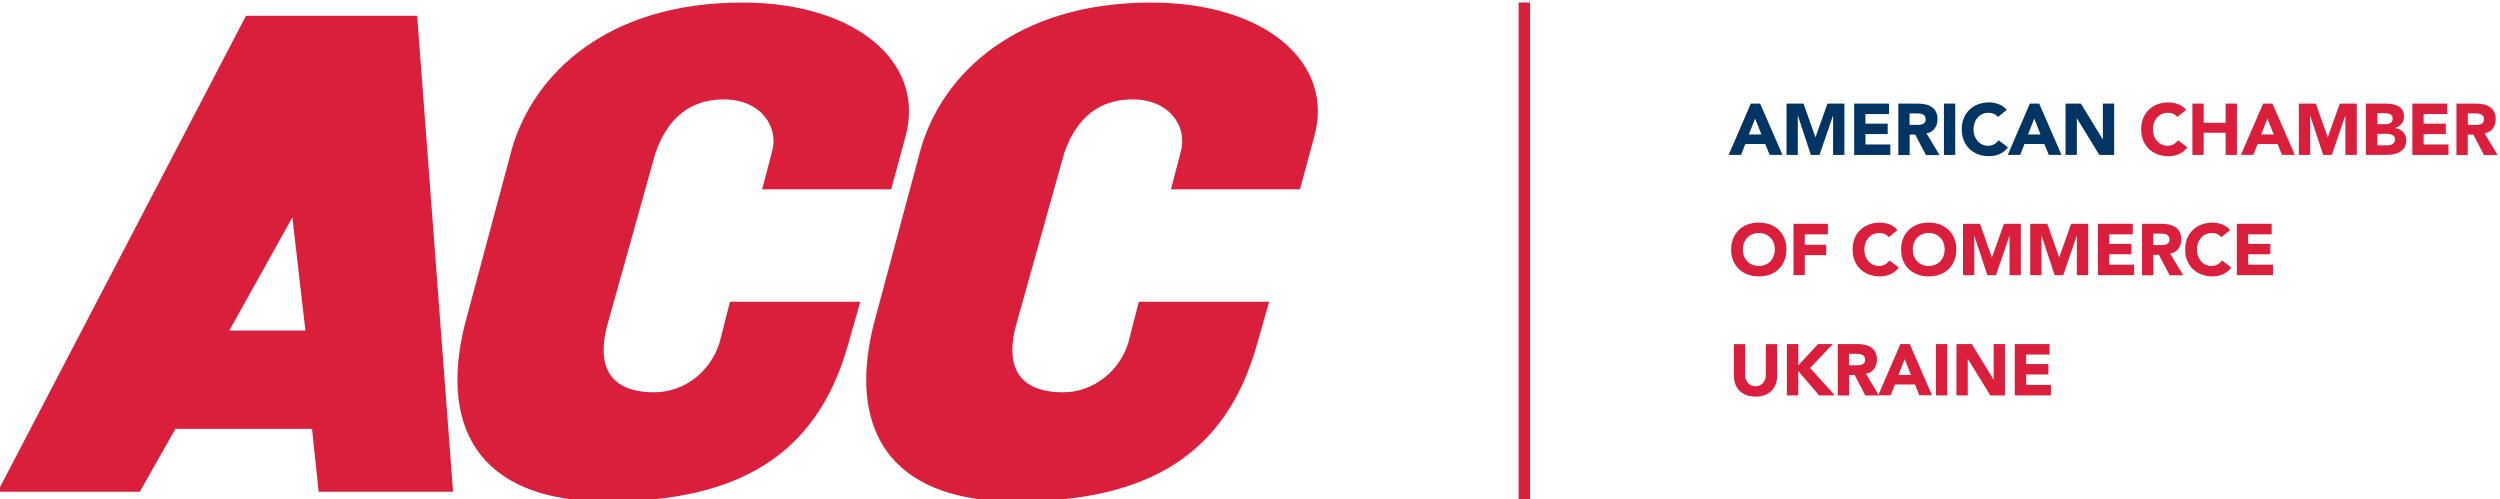
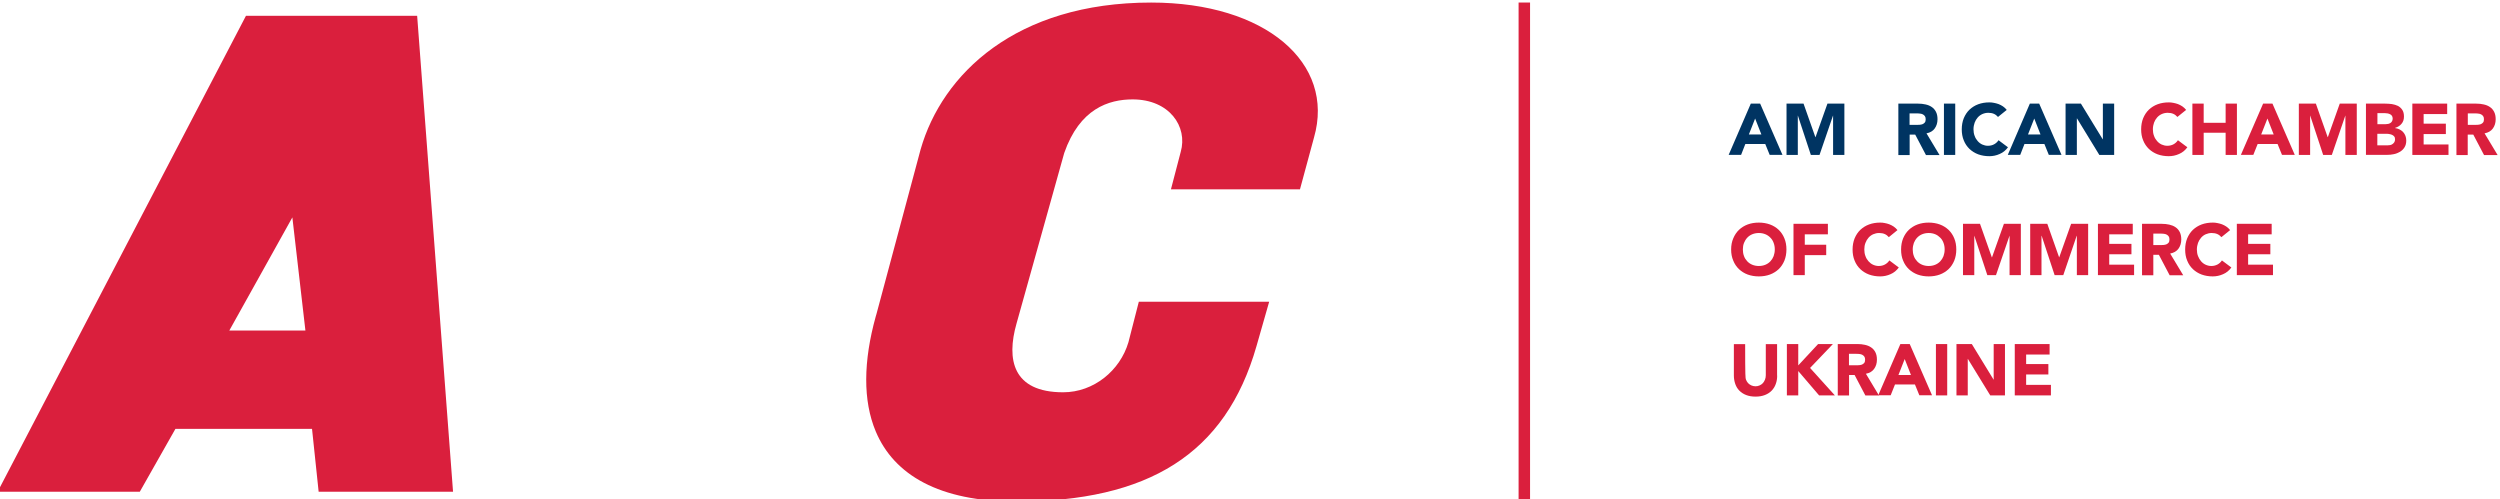
<svg xmlns="http://www.w3.org/2000/svg" viewBox="0 0 283.46 56.58" data-guides="{&quot;vertical&quot;:[],&quot;horizontal&quot;:[]}">
  <defs />
  <path fill="rgb(218, 31, 61)" stroke="none" fill-opacity="1" stroke-width="1" stroke-opacity="1" clip-rule="evenodd" color="rgb(51, 51, 51)" fill-rule="evenodd" class="st0" id="tSvg1595a46848" title="Path 37" d="M172.184 0.29C172.184 19.149 172.184 38.009 172.184 56.868C172.617 56.868 173.051 56.868 173.484 56.868C173.484 38.009 173.484 19.149 173.484 0.29C173.051 0.29 172.617 0.29 172.184 0.29Z" style="" />
  <path fill="rgb(218, 31, 61)" stroke="none" fill-opacity="1" stroke-width="1" stroke-opacity="1" color="rgb(51, 51, 51)" class="st1" id="tSvg16107961ec0" title="Path 38" d="M130.525 0.29C115.156 0.29 106.826 8.42 104.386 16.93C102.716 23.156 101.046 29.382 99.376 35.609C99.35 35.699 99.323 35.789 99.296 35.879C97.886 40.959 97.826 45.428 99.296 48.918C101.376 53.868 106.516 56.858 115.186 56.868C130.175 56.868 138.955 51.518 142.465 39.249C142.945 37.569 143.425 35.889 143.905 34.209C138.978 34.209 134.052 34.209 129.125 34.209C128.732 35.742 128.339 37.276 127.945 38.809C126.996 42.019 124.016 44.479 120.546 44.479C114.816 44.479 114.096 40.759 115.256 36.689C117.059 30.242 118.862 23.796 120.666 17.349C122.416 12.32 125.706 11.27 128.425 11.27C132.595 11.27 134.695 14.36 133.875 17.22C133.505 18.636 133.135 20.053 132.765 21.469C137.642 21.469 142.518 21.469 147.395 21.469C147.925 19.513 148.455 17.556 148.985 15.6C151.415 7.16 143.505 0.29 130.525 0.29Z" style="" />
  <path fill="rgb(218, 31, 61)" stroke="none" fill-opacity="1" stroke-width="1" stroke-opacity="1" color="rgb(51, 51, 51)" class="st1" id="tSvg18ad990388e" title="Path 39" d="M30.309 37.479C28.872 37.479 27.436 37.479 25.999 37.479C27.436 34.902 28.872 32.326 30.309 29.749C31.255 28.049 32.202 26.349 33.149 24.649C33.642 28.926 34.135 33.202 34.629 37.479C33.189 37.479 31.749 37.479 30.309 37.479C30.309 37.479 30.309 37.479 30.309 37.479ZM30.309 1.79C29.502 1.79 28.695 1.79 27.889 1.79C18.503 19.779 9.116 37.769 -0.27 55.758C5.103 55.758 10.476 55.758 15.849 55.758C17.196 53.382 18.543 51.005 19.889 48.628C25.052 48.628 30.215 48.628 35.379 48.628C35.629 51.005 35.879 53.382 36.129 55.758C41.208 55.758 46.288 55.758 51.368 55.758C50.011 37.769 48.655 19.779 47.298 1.79C41.635 1.79 35.972 1.79 30.309 1.79C30.309 1.79 30.309 1.79 30.309 1.79Z" style="" />
-   <path fill="rgb(218, 31, 61)" stroke="none" fill-opacity="1" stroke-width="1" stroke-opacity="1" color="rgb(51, 51, 51)" class="st1" id="tSvgbce4c8a8af" title="Path 40" d="M81.597 38.809C80.647 42.019 77.657 44.479 74.197 44.479C68.468 44.479 67.748 40.759 68.907 36.689C70.711 30.242 72.514 23.796 74.317 17.349C76.067 12.32 79.367 11.27 82.077 11.27C86.247 11.27 88.347 14.36 87.527 17.22C87.157 18.636 86.787 20.053 86.417 21.469C91.293 21.469 96.17 21.469 101.046 21.469C101.36 20.313 101.673 19.156 101.986 18C102.203 17.2 102.42 16.399 102.636 15.6C103.396 12.93 103.126 10.42 101.986 8.22C99.526 3.5 93.027 0.29 84.157 0.29C68.787 0.29 60.458 8.42 58.028 16.93C56.358 23.156 54.688 29.382 53.018 35.609C49.468 48.029 53.928 56.868 68.828 56.868C83.827 56.868 92.597 51.518 96.107 39.249C96.587 37.569 97.067 35.889 97.546 34.209C92.62 34.209 87.694 34.209 82.767 34.209C82.377 35.742 81.987 37.276 81.597 38.809C81.597 38.809 81.597 38.809 81.597 38.809Z" style="" />
  <path fill="rgb(0, 52, 98)" stroke="none" fill-opacity="1" stroke-width="1" stroke-opacity="1" color="rgb(51, 51, 51)" class="st2" id="tSvgc812754219" title="Path 41" d="M198.513 11.75C198.867 11.75 199.22 11.75 199.573 11.75C200.417 13.686 201.26 15.623 202.103 17.559C201.62 17.559 201.136 17.559 200.653 17.559C200.487 17.149 200.32 16.739 200.153 16.329C199.4 16.329 198.647 16.329 197.893 16.329C197.733 16.739 197.573 17.149 197.413 17.559C196.943 17.559 196.473 17.559 196.003 17.559C196.84 15.623 197.677 13.686 198.513 11.75C198.513 11.75 198.513 11.75 198.513 11.75ZM199.003 13.44C198.767 14.043 198.53 14.646 198.293 15.249C198.767 15.249 199.24 15.249 199.713 15.249C199.476 14.646 199.24 14.043 199.003 13.44C199.003 13.44 199.003 13.44 199.003 13.44Z" style="" />
  <path fill="rgb(0, 52, 98)" stroke="none" fill-opacity="1" stroke-width="1" stroke-opacity="1" color="rgb(51, 51, 51)" class="st2" id="tSvg89494e6ed9" title="Path 42" d="M202.563 11.75C203.206 11.75 203.85 11.75 204.493 11.75C204.94 13.016 205.386 14.283 205.833 15.55C205.84 15.55 205.846 15.55 205.853 15.55C206.303 14.283 206.753 13.016 207.203 11.75C207.843 11.75 208.483 11.75 209.123 11.75C209.123 13.69 209.123 15.63 209.123 17.57C208.696 17.57 208.269 17.57 207.843 17.57C207.843 16.083 207.843 14.596 207.843 13.11C207.839 13.11 207.836 13.11 207.833 13.11C207.323 14.596 206.813 16.083 206.303 17.57C205.976 17.57 205.65 17.57 205.323 17.57C204.833 16.083 204.343 14.596 203.853 13.11C203.85 13.11 203.846 13.11 203.843 13.11C203.843 14.596 203.843 16.083 203.843 17.57C203.416 17.57 202.99 17.57 202.563 17.57C202.563 15.63 202.563 13.69 202.563 11.75Z" style="" />
-   <path fill="rgb(0, 52, 98)" stroke="none" fill-opacity="1" stroke-width="1" stroke-opacity="1" color="rgb(51, 51, 51)" class="st2" id="tSvg5b49399569" title="Path 43" d="M210.233 11.75C211.549 11.75 212.866 11.75 214.183 11.75C214.183 12.143 214.183 12.536 214.183 12.93C213.293 12.93 212.403 12.93 211.513 12.93C211.513 13.293 211.513 13.656 211.513 14.02C212.353 14.02 213.193 14.02 214.033 14.02C214.033 14.413 214.033 14.806 214.033 15.2C213.193 15.2 212.353 15.2 211.513 15.2C211.513 15.593 211.513 15.986 211.513 16.38C212.453 16.38 213.393 16.38 214.333 16.38C214.333 16.776 214.333 17.173 214.333 17.57C212.966 17.57 211.599 17.57 210.233 17.57C210.233 15.63 210.233 13.69 210.233 11.75Z" style="" />
  <path fill="rgb(0, 52, 98)" stroke="none" fill-opacity="1" stroke-width="1" stroke-opacity="1" color="rgb(51, 51, 51)" class="st2" id="tSvg82e09db497" title="Path 44" d="M215.233 11.75C215.983 11.75 216.733 11.75 217.483 11.75C217.783 11.75 218.062 11.78 218.322 11.84C218.593 11.9 218.822 11.99 219.023 12.13C219.222 12.26 219.382 12.44 219.502 12.67C219.623 12.9 219.683 13.18 219.683 13.52C219.683 13.93 219.572 14.28 219.363 14.57C219.153 14.86 218.843 15.04 218.433 15.12C218.926 15.94 219.419 16.759 219.912 17.579C219.399 17.579 218.886 17.579 218.373 17.579C217.966 16.806 217.559 16.033 217.153 15.259C216.943 15.259 216.733 15.259 216.523 15.259C216.523 16.033 216.523 16.806 216.523 17.579C216.096 17.579 215.669 17.579 215.243 17.579C215.243 15.636 215.243 13.693 215.243 11.75C215.239 11.75 215.236 11.75 215.233 11.75ZM216.513 14.16C216.763 14.16 217.013 14.16 217.263 14.16C217.383 14.16 217.503 14.16 217.633 14.15C217.763 14.14 217.882 14.12 217.982 14.08C218.083 14.04 218.173 13.97 218.243 13.89C218.312 13.8 218.343 13.68 218.343 13.52C218.343 13.37 218.312 13.25 218.252 13.17C218.192 13.08 218.113 13.02 218.023 12.97C217.933 12.92 217.822 12.89 217.703 12.88C217.583 12.86 217.463 12.86 217.353 12.86C217.073 12.86 216.793 12.86 216.513 12.86C216.513 13.293 216.513 13.726 216.513 14.16C216.513 14.16 216.513 14.16 216.513 14.16Z" style="" />
  <path fill="rgb(0, 52, 98)" stroke="none" fill-opacity="1" stroke-width="1" stroke-opacity="1" color="rgb(51, 51, 51)" class="st2" id="tSvg1c67097066" title="Path 45" d="M220.412 11.75C220.839 11.75 221.266 11.75 221.692 11.75C221.692 13.69 221.692 15.63 221.692 17.57C221.266 17.57 220.839 17.57 220.412 17.57C220.412 15.63 220.412 13.69 220.412 11.75Z" style="" />
  <path fill="rgb(0, 52, 98)" stroke="none" fill-opacity="1" stroke-width="1" stroke-opacity="1" color="rgb(51, 51, 51)" class="st2" id="tSvg122e76b0976" title="Path 46" d="M226.542 13.26C226.412 13.11 226.262 12.99 226.082 12.91C225.902 12.83 225.682 12.79 225.442 12.79C225.202 12.79 224.982 12.84 224.772 12.93C224.572 13.02 224.392 13.15 224.242 13.32C224.092 13.49 223.972 13.69 223.892 13.91C223.812 14.14 223.762 14.39 223.762 14.66C223.762 14.93 223.802 15.18 223.892 15.409C223.972 15.639 224.092 15.829 224.242 15.999C224.392 16.169 224.562 16.299 224.762 16.39C224.962 16.48 225.182 16.529 225.402 16.529C225.662 16.529 225.902 16.47 226.102 16.36C226.302 16.25 226.472 16.099 226.602 15.899C226.959 16.166 227.316 16.433 227.672 16.7C227.422 17.04 227.112 17.299 226.732 17.459C226.352 17.63 225.962 17.709 225.562 17.709C225.112 17.709 224.692 17.64 224.302 17.5C223.922 17.36 223.592 17.149 223.312 16.89C223.032 16.619 222.812 16.299 222.662 15.919C222.502 15.54 222.432 15.12 222.432 14.66C222.432 14.2 222.512 13.77 222.662 13.4C222.822 13.02 223.032 12.7 223.312 12.43C223.592 12.17 223.922 11.96 224.302 11.82C224.682 11.68 225.102 11.61 225.562 11.61C225.722 11.61 225.892 11.62 226.072 11.66C226.252 11.69 226.422 11.74 226.602 11.8C226.772 11.87 226.942 11.95 227.102 12.06C227.262 12.17 227.402 12.3 227.532 12.46C227.202 12.726 226.872 12.993 226.542 13.26C226.542 13.26 226.542 13.26 226.542 13.26Z" style="" />
  <path fill="rgb(0, 52, 98)" stroke="none" fill-opacity="1" stroke-width="1" stroke-opacity="1" color="rgb(51, 51, 51)" class="st2" id="tSvg114ec663961" title="Path 47" d="M230.152 11.75C230.506 11.75 230.859 11.75 231.212 11.75C232.055 13.686 232.899 15.623 233.742 17.559C233.262 17.559 232.782 17.559 232.302 17.559C232.135 17.149 231.969 16.739 231.802 16.329C231.049 16.329 230.296 16.329 229.542 16.329C229.382 16.739 229.222 17.149 229.062 17.559C228.592 17.559 228.122 17.559 227.652 17.559C228.486 15.623 229.319 13.686 230.152 11.75C230.152 11.75 230.152 11.75 230.152 11.75ZM230.652 13.44C230.416 14.043 230.179 14.646 229.942 15.249C230.416 15.249 230.889 15.249 231.362 15.249C231.125 14.646 230.889 14.043 230.652 13.44C230.652 13.44 230.652 13.44 230.652 13.44Z" style="" />
  <path fill="rgb(0, 52, 98)" stroke="none" fill-opacity="1" stroke-width="1" stroke-opacity="1" color="rgb(51, 51, 51)" class="st2" id="tSvg504c8fbf43" title="Path 48" d="M234.202 11.75C234.782 11.75 235.362 11.75 235.942 11.75C236.765 13.096 237.589 14.443 238.412 15.79C238.418 15.79 238.425 15.79 238.432 15.79C238.432 14.443 238.432 13.096 238.432 11.75C238.858 11.75 239.285 11.75 239.712 11.75C239.712 13.69 239.712 15.63 239.712 17.57C239.152 17.57 238.592 17.57 238.032 17.57C237.189 16.189 236.345 14.81 235.502 13.43C235.495 13.43 235.489 13.43 235.482 13.43C235.482 14.81 235.482 16.189 235.482 17.57C235.055 17.57 234.629 17.57 234.202 17.57C234.202 15.63 234.202 13.69 234.202 11.75Z" style="" />
  <path fill="rgb(218, 31, 61)" stroke="none" fill-opacity="1" stroke-width="1" stroke-opacity="1" color="rgb(51, 51, 51)" class="st1" id="tSvg16e629a6652" title="Path 49" d="M246.882 13.26C246.752 13.11 246.602 12.99 246.422 12.91C246.242 12.83 246.022 12.79 245.782 12.79C245.542 12.79 245.322 12.84 245.112 12.93C244.912 13.02 244.732 13.15 244.582 13.32C244.432 13.49 244.312 13.69 244.232 13.91C244.152 14.14 244.102 14.39 244.102 14.66C244.102 14.93 244.142 15.18 244.232 15.409C244.312 15.639 244.432 15.829 244.582 15.999C244.732 16.169 244.902 16.299 245.102 16.39C245.302 16.48 245.522 16.529 245.742 16.529C246.002 16.529 246.242 16.47 246.442 16.36C246.642 16.25 246.812 16.099 246.942 15.899C247.298 16.166 247.655 16.433 248.012 16.7C247.762 17.04 247.452 17.299 247.072 17.459C246.692 17.63 246.302 17.709 245.902 17.709C245.452 17.709 245.032 17.64 244.642 17.5C244.262 17.36 243.932 17.149 243.652 16.89C243.372 16.619 243.152 16.299 243.002 15.919C242.842 15.54 242.772 15.12 242.772 14.66C242.772 14.2 242.852 13.77 243.002 13.4C243.162 13.02 243.372 12.7 243.652 12.43C243.932 12.17 244.262 11.96 244.642 11.82C245.022 11.68 245.442 11.61 245.902 11.61C246.062 11.61 246.232 11.62 246.412 11.66C246.592 11.69 246.762 11.74 246.942 11.8C247.112 11.87 247.282 11.95 247.442 12.06C247.602 12.17 247.742 12.3 247.872 12.46C247.542 12.726 247.212 12.993 246.882 13.26C246.882 13.26 246.882 13.26 246.882 13.26Z" style="" />
  <path fill="rgb(218, 31, 61)" stroke="none" fill-opacity="1" stroke-width="1" stroke-opacity="1" color="rgb(51, 51, 51)" class="st1" id="tSvg99233c14e8" title="Path 50" d="M248.582 11.75C249.008 11.75 249.435 11.75 249.862 11.75C249.862 12.473 249.862 13.196 249.862 13.92C250.691 13.92 251.521 13.92 252.351 13.92C252.351 13.196 252.351 12.473 252.351 11.75C252.778 11.75 253.205 11.75 253.631 11.75C253.631 13.69 253.631 15.63 253.631 17.57C253.205 17.57 252.778 17.57 252.351 17.57C252.351 16.73 252.351 15.889 252.351 15.05C251.521 15.05 250.691 15.05 249.862 15.05C249.862 15.889 249.862 16.73 249.862 17.57C249.435 17.57 249.008 17.57 248.582 17.57C248.582 15.63 248.582 13.69 248.582 11.75Z" style="" />
  <path fill="rgb(218, 31, 61)" stroke="none" fill-opacity="1" stroke-width="1" stroke-opacity="1" color="rgb(51, 51, 51)" class="st1" id="tSvg1598763914b" title="Path 51" d="M256.601 11.75C256.955 11.75 257.308 11.75 257.661 11.75C258.505 13.686 259.348 15.623 260.191 17.559C259.708 17.559 259.224 17.559 258.741 17.559C258.575 17.149 258.408 16.739 258.241 16.329C257.488 16.329 256.735 16.329 255.981 16.329C255.818 16.739 255.655 17.149 255.491 17.559C255.021 17.559 254.551 17.559 254.081 17.559C254.921 15.623 255.761 13.686 256.601 11.75C256.601 11.75 256.601 11.75 256.601 11.75ZM257.091 13.44C256.855 14.043 256.618 14.646 256.381 15.249C256.855 15.249 257.328 15.249 257.801 15.249C257.565 14.646 257.328 14.043 257.091 13.44C257.091 13.44 257.091 13.44 257.091 13.44Z" style="" />
  <path fill="rgb(218, 31, 61)" stroke="none" fill-opacity="1" stroke-width="1" stroke-opacity="1" color="rgb(51, 51, 51)" class="st1" id="tSvg2b13b3ec7a" title="Path 52" d="M260.651 11.75C261.294 11.75 261.938 11.75 262.581 11.75C263.028 13.016 263.474 14.283 263.921 15.55C263.928 15.55 263.934 15.55 263.941 15.55C264.391 14.283 264.841 13.016 265.291 11.75C265.934 11.75 266.578 11.75 267.221 11.75C267.221 13.69 267.221 15.63 267.221 17.57C266.791 17.57 266.361 17.57 265.931 17.57C265.931 16.083 265.931 14.596 265.931 13.11C265.928 13.11 265.924 13.11 265.921 13.11C265.411 14.596 264.901 16.083 264.391 17.57C264.064 17.57 263.738 17.57 263.411 17.57C262.921 16.083 262.431 14.596 261.941 13.11C261.938 13.11 261.934 13.11 261.931 13.11C261.931 14.596 261.931 16.083 261.931 17.57C261.504 17.57 261.078 17.57 260.651 17.57C260.651 15.63 260.651 13.69 260.651 11.75Z" style="" />
  <path fill="rgb(218, 31, 61)" stroke="none" fill-opacity="1" stroke-width="1" stroke-opacity="1" color="rgb(51, 51, 51)" class="st1" id="tSvg11e0c11f982" title="Path 53" d="M268.271 11.75C268.994 11.75 269.717 11.75 270.441 11.75C270.691 11.75 270.941 11.77 271.201 11.8C271.451 11.84 271.681 11.91 271.891 12.01C272.091 12.12 272.261 12.27 272.381 12.46C272.511 12.65 272.571 12.91 272.571 13.22C272.571 13.55 272.481 13.82 272.291 14.04C272.111 14.26 271.861 14.41 271.561 14.5C271.561 14.506 271.561 14.513 271.561 14.52C271.751 14.55 271.931 14.6 272.081 14.68C272.241 14.76 272.371 14.86 272.481 14.98C272.591 15.1 272.681 15.249 272.741 15.409C272.801 15.579 272.831 15.749 272.831 15.94C272.831 16.25 272.761 16.5 272.631 16.709C272.501 16.919 272.331 17.079 272.121 17.209C271.911 17.329 271.681 17.43 271.421 17.48C271.161 17.54 270.901 17.559 270.641 17.559C269.848 17.559 269.054 17.559 268.261 17.559C268.261 15.623 268.261 13.686 268.261 11.75C268.264 11.75 268.267 11.75 268.271 11.75ZM269.561 14.08C269.871 14.08 270.181 14.08 270.491 14.08C270.591 14.08 270.681 14.07 270.781 14.05C270.881 14.03 270.961 13.99 271.041 13.94C271.121 13.89 271.181 13.82 271.221 13.74C271.271 13.66 271.291 13.56 271.291 13.44C271.291 13.32 271.261 13.22 271.211 13.14C271.161 13.06 271.091 13 271.011 12.96C270.931 12.92 270.831 12.88 270.731 12.86C270.631 12.84 270.531 12.83 270.431 12.83C270.141 12.83 269.851 12.83 269.561 12.83C269.561 13.246 269.561 13.663 269.561 14.08C269.561 14.08 269.561 14.08 269.561 14.08ZM269.561 16.48C269.944 16.48 270.327 16.48 270.711 16.48C270.811 16.48 270.911 16.47 271.011 16.45C271.111 16.43 271.201 16.39 271.281 16.329C271.361 16.27 271.431 16.2 271.481 16.119C271.531 16.029 271.561 15.93 271.561 15.8C271.561 15.659 271.531 15.55 271.461 15.47C271.391 15.389 271.311 15.319 271.201 15.28C271.101 15.239 270.981 15.21 270.861 15.19C270.741 15.169 270.631 15.169 270.521 15.169C270.197 15.169 269.874 15.169 269.551 15.169C269.551 15.606 269.551 16.043 269.551 16.48C269.554 16.48 269.558 16.48 269.561 16.48Z" style="" />
  <path fill="rgb(218, 31, 61)" stroke="none" fill-opacity="1" stroke-width="1" stroke-opacity="1" color="rgb(51, 51, 51)" class="st1" id="tSvgd27bd5296a" title="Path 54" d="M273.521 11.75C274.837 11.75 276.154 11.75 277.471 11.75C277.471 12.143 277.471 12.536 277.471 12.93C276.581 12.93 275.691 12.93 274.801 12.93C274.801 13.293 274.801 13.656 274.801 14.02C275.641 14.02 276.481 14.02 277.321 14.02C277.321 14.413 277.321 14.806 277.321 15.2C276.481 15.2 275.641 15.2 274.801 15.2C274.801 15.593 274.801 15.986 274.801 16.38C275.741 16.38 276.681 16.38 277.621 16.38C277.621 16.776 277.621 17.173 277.621 17.57C276.254 17.57 274.887 17.57 273.521 17.57C273.521 15.63 273.521 13.69 273.521 11.75Z" style="" />
  <path fill="rgb(218, 31, 61)" stroke="none" fill-opacity="1" stroke-width="1" stroke-opacity="1" color="rgb(51, 51, 51)" class="st1" id="tSvgdfd8ca91ad" title="Path 55" d="M278.521 11.75C279.271 11.75 280.021 11.75 280.771 11.75C281.07 11.75 281.35 11.78 281.61 11.84C281.88 11.9 282.11 11.99 282.31 12.13C282.51 12.26 282.67 12.44 282.79 12.67C282.91 12.9 282.97 13.18 282.97 13.52C282.97 13.93 282.86 14.28 282.65 14.57C282.44 14.86 282.12 15.04 281.71 15.12C282.204 15.94 282.697 16.759 283.19 17.579C282.677 17.579 282.164 17.579 281.65 17.579C281.244 16.806 280.837 16.033 280.43 15.259C280.221 15.259 280.01 15.259 279.8 15.259C279.8 16.033 279.8 16.806 279.8 17.579C279.374 17.579 278.947 17.579 278.521 17.579C278.521 15.636 278.521 13.693 278.521 11.75C278.521 11.75 278.521 11.75 278.521 11.75ZM279.8 14.16C280.054 14.16 280.307 14.16 280.56 14.16C280.68 14.16 280.8 14.16 280.93 14.15C281.06 14.14 281.17 14.12 281.28 14.08C281.38 14.04 281.47 13.97 281.54 13.89C281.61 13.8 281.64 13.68 281.64 13.52C281.64 13.37 281.61 13.25 281.55 13.17C281.49 13.08 281.41 13.02 281.32 12.97C281.23 12.92 281.12 12.89 281 12.88C280.88 12.86 280.76 12.86 280.651 12.86C280.37 12.86 280.091 12.86 279.81 12.86C279.81 13.293 279.81 13.726 279.81 14.16C279.807 14.16 279.804 14.16 279.8 14.16Z" style="" />
  <path fill="rgb(218, 31, 61)" stroke="none" fill-opacity="1" stroke-width="1" stroke-opacity="1" color="rgb(51, 51, 51)" class="st1" id="tSvga971e3498f" title="Path 56" d="M196.283 28.289C196.283 27.819 196.363 27.399 196.523 27.029C196.683 26.649 196.893 26.329 197.173 26.059C197.453 25.799 197.783 25.589 198.163 25.449C198.543 25.309 198.963 25.239 199.423 25.239C199.873 25.239 200.293 25.309 200.683 25.449C201.063 25.589 201.403 25.799 201.673 26.059C201.953 26.329 202.173 26.649 202.323 27.029C202.483 27.409 202.553 27.829 202.553 28.289C202.553 28.749 202.473 29.179 202.323 29.549C202.163 29.929 201.953 30.249 201.673 30.519C201.393 30.779 201.063 30.989 200.683 31.129C200.303 31.269 199.883 31.339 199.423 31.339C198.973 31.339 198.553 31.269 198.163 31.129C197.783 30.989 197.453 30.779 197.173 30.519C196.893 30.249 196.673 29.929 196.523 29.549C196.363 29.179 196.283 28.759 196.283 28.289C196.283 28.289 196.283 28.289 196.283 28.289ZM197.613 28.289C197.613 28.559 197.653 28.809 197.743 29.039C197.823 29.269 197.953 29.459 198.113 29.629C198.273 29.799 198.463 29.929 198.683 30.019C198.903 30.109 199.153 30.159 199.423 30.159C199.693 30.159 199.943 30.109 200.163 30.019C200.383 29.929 200.573 29.799 200.733 29.629C200.893 29.459 201.013 29.269 201.103 29.039C201.183 28.809 201.233 28.559 201.233 28.289C201.233 28.019 201.193 27.769 201.103 27.539C201.023 27.309 200.893 27.109 200.733 26.949C200.573 26.779 200.383 26.649 200.163 26.559C199.943 26.469 199.693 26.419 199.423 26.419C199.153 26.419 198.903 26.469 198.683 26.559C198.463 26.649 198.273 26.779 198.113 26.949C197.953 27.119 197.833 27.319 197.743 27.539C197.653 27.769 197.613 28.019 197.613 28.289C197.613 28.289 197.613 28.289 197.613 28.289Z" style="" />
  <path fill="rgb(218, 31, 61)" stroke="none" fill-opacity="1" stroke-width="1" stroke-opacity="1" color="rgb(51, 51, 51)" class="st1" id="tSvg1695daad1e1" title="Path 57" d="M203.353 25.379C204.653 25.379 205.953 25.379 207.253 25.379C207.253 25.776 207.253 26.172 207.253 26.569C206.38 26.569 205.506 26.569 204.633 26.569C204.633 26.962 204.633 27.356 204.633 27.749C205.443 27.749 206.253 27.749 207.063 27.749C207.063 28.142 207.063 28.536 207.063 28.929C206.253 28.929 205.443 28.929 204.633 28.929C204.633 29.686 204.633 30.442 204.633 31.199C204.206 31.199 203.78 31.199 203.353 31.199C203.353 29.259 203.353 27.319 203.353 25.379Z" style="" />
  <path fill="rgb(218, 31, 61)" stroke="none" fill-opacity="1" stroke-width="1" stroke-opacity="1" color="rgb(51, 51, 51)" class="st1" id="tSvg7fa56570c" title="Path 58" d="M214.163 26.889C214.033 26.739 213.883 26.619 213.703 26.539C213.523 26.459 213.303 26.419 213.063 26.419C212.823 26.419 212.603 26.469 212.393 26.559C212.193 26.649 212.013 26.779 211.863 26.949C211.713 27.119 211.593 27.319 211.513 27.539C211.423 27.769 211.383 28.019 211.383 28.289C211.383 28.559 211.423 28.809 211.513 29.039C211.593 29.269 211.713 29.459 211.863 29.629C212.013 29.799 212.183 29.929 212.383 30.019C212.583 30.109 212.803 30.159 213.023 30.159C213.283 30.159 213.523 30.099 213.723 29.989C213.923 29.879 214.093 29.729 214.223 29.529C214.579 29.796 214.936 30.062 215.293 30.329C215.043 30.669 214.733 30.929 214.353 31.089C213.973 31.259 213.583 31.339 213.183 31.339C212.733 31.339 212.313 31.269 211.923 31.129C211.543 30.989 211.213 30.779 210.933 30.519C210.653 30.249 210.433 29.929 210.283 29.549C210.123 29.169 210.053 28.749 210.053 28.289C210.053 27.829 210.133 27.399 210.283 27.029C210.443 26.649 210.653 26.329 210.933 26.059C211.213 25.799 211.543 25.589 211.923 25.449C212.303 25.309 212.723 25.239 213.183 25.239C213.353 25.239 213.523 25.249 213.693 25.289C213.873 25.319 214.043 25.369 214.213 25.429C214.383 25.499 214.553 25.579 214.713 25.689C214.873 25.799 215.013 25.929 215.143 26.089C214.816 26.356 214.489 26.622 214.163 26.889C214.163 26.889 214.163 26.889 214.163 26.889Z" style="" />
  <path fill="rgb(218, 31, 61)" stroke="none" fill-opacity="1" stroke-width="1" stroke-opacity="1" color="rgb(51, 51, 51)" class="st1" id="tSvge7a40dfaee" title="Path 59" d="M215.553 28.289C215.553 27.819 215.633 27.399 215.783 27.029C215.943 26.649 216.153 26.329 216.433 26.059C216.713 25.799 217.043 25.589 217.423 25.449C217.803 25.309 218.222 25.239 218.683 25.239C219.132 25.239 219.553 25.309 219.942 25.449C220.322 25.589 220.653 25.799 220.932 26.059C221.212 26.329 221.432 26.649 221.582 27.029C221.742 27.409 221.812 27.829 221.812 28.289C221.812 28.749 221.732 29.179 221.582 29.549C221.422 29.929 221.212 30.249 220.932 30.519C220.653 30.779 220.322 30.989 219.942 31.129C219.562 31.269 219.143 31.339 218.683 31.339C218.232 31.339 217.812 31.269 217.423 31.129C217.043 30.989 216.713 30.779 216.433 30.519C216.153 30.249 215.933 29.929 215.783 29.549C215.623 29.179 215.553 28.759 215.553 28.289C215.553 28.289 215.553 28.289 215.553 28.289ZM216.873 28.289C216.873 28.559 216.913 28.809 217.003 29.039C217.083 29.269 217.213 29.459 217.373 29.629C217.533 29.799 217.723 29.929 217.942 30.019C218.162 30.109 218.412 30.159 218.683 30.159C218.952 30.159 219.202 30.109 219.423 30.019C219.643 29.929 219.833 29.799 219.993 29.629C220.153 29.459 220.273 29.269 220.363 29.039C220.442 28.809 220.493 28.559 220.493 28.289C220.493 28.019 220.452 27.769 220.363 27.539C220.282 27.309 220.153 27.109 219.993 26.949C219.833 26.789 219.643 26.649 219.423 26.559C219.202 26.469 218.952 26.419 218.683 26.419C218.412 26.419 218.162 26.469 217.942 26.559C217.723 26.649 217.533 26.779 217.373 26.949C217.213 27.119 217.093 27.319 217.003 27.539C216.923 27.769 216.873 28.019 216.873 28.289C216.873 28.289 216.873 28.289 216.873 28.289Z" style="" />
  <path fill="rgb(218, 31, 61)" stroke="none" fill-opacity="1" stroke-width="1" stroke-opacity="1" color="rgb(51, 51, 51)" class="st1" id="tSvg6406407ba3" title="Path 60" d="M222.572 25.379C223.216 25.379 223.859 25.379 224.502 25.379C224.949 26.646 225.396 27.913 225.842 29.179C225.849 29.179 225.856 29.179 225.862 29.179C226.312 27.913 226.762 26.646 227.212 25.379C227.852 25.379 228.492 25.379 229.132 25.379C229.132 27.319 229.132 29.259 229.132 31.199C228.706 31.199 228.279 31.199 227.852 31.199C227.852 29.712 227.852 28.226 227.852 26.739C227.849 26.739 227.845 26.739 227.842 26.739C227.332 28.226 226.822 29.712 226.312 31.199C225.986 31.199 225.659 31.199 225.332 31.199C224.842 29.712 224.352 28.226 223.862 26.739C223.859 26.739 223.856 26.739 223.852 26.739C223.852 28.226 223.852 29.712 223.852 31.199C223.426 31.199 222.999 31.199 222.572 31.199C222.572 29.259 222.572 27.319 222.572 25.379Z" style="" />
  <path fill="rgb(218, 31, 61)" stroke="none" fill-opacity="1" stroke-width="1" stroke-opacity="1" color="rgb(51, 51, 51)" class="st1" id="tSvg1369a18cae4" title="Path 61" d="M230.192 25.379C230.839 25.379 231.485 25.379 232.132 25.379C232.579 26.646 233.025 27.913 233.472 29.179C233.475 29.179 233.479 29.179 233.482 29.179C233.932 27.913 234.382 26.646 234.832 25.379C235.475 25.379 236.119 25.379 236.762 25.379C236.762 27.319 236.762 29.259 236.762 31.199C236.335 31.199 235.909 31.199 235.482 31.199C235.482 29.712 235.482 28.226 235.482 26.739C235.475 26.739 235.469 26.739 235.462 26.739C234.955 28.226 234.449 29.712 233.942 31.199C233.615 31.199 233.289 31.199 232.962 31.199C232.472 29.712 231.982 28.226 231.492 26.739C231.485 26.739 231.479 26.739 231.472 26.739C231.472 28.226 231.472 29.712 231.472 31.199C231.045 31.199 230.619 31.199 230.192 31.199C230.192 29.259 230.192 27.319 230.192 25.379Z" style="" />
  <path fill="rgb(218, 31, 61)" stroke="none" fill-opacity="1" stroke-width="1" stroke-opacity="1" color="rgb(51, 51, 51)" class="st1" id="tSvga1c2f79049" title="Path 62" d="M237.872 25.379C239.189 25.379 240.505 25.379 241.822 25.379C241.822 25.776 241.822 26.172 241.822 26.569C240.932 26.569 240.042 26.569 239.152 26.569C239.152 26.929 239.152 27.289 239.152 27.649C239.992 27.649 240.832 27.649 241.672 27.649C241.672 28.043 241.672 28.436 241.672 28.829C240.832 28.829 239.992 28.829 239.152 28.829C239.152 29.222 239.152 29.616 239.152 30.009C240.092 30.009 241.032 30.009 241.972 30.009C241.972 30.406 241.972 30.802 241.972 31.199C240.605 31.199 239.238 31.199 237.872 31.199C237.872 29.259 237.872 27.319 237.872 25.379Z" style="" />
  <path fill="rgb(218, 31, 61)" stroke="none" fill-opacity="1" stroke-width="1" stroke-opacity="1" color="rgb(51, 51, 51)" class="st1" id="tSvg119c7d7936b" title="Path 63" d="M242.872 25.379C243.622 25.379 244.372 25.379 245.122 25.379C245.422 25.379 245.702 25.409 245.962 25.469C246.222 25.529 246.462 25.619 246.662 25.759C246.862 25.889 247.022 26.069 247.142 26.299C247.262 26.529 247.322 26.809 247.322 27.149C247.322 27.559 247.212 27.909 247.002 28.199C246.792 28.489 246.472 28.669 246.062 28.749C246.555 29.569 247.048 30.389 247.542 31.209C247.028 31.209 246.515 31.209 246.002 31.209C245.595 30.436 245.188 29.662 244.782 28.889C244.572 28.889 244.362 28.889 244.152 28.889C244.152 29.662 244.152 30.436 244.152 31.209C243.725 31.209 243.298 31.209 242.872 31.209C242.872 29.266 242.872 27.323 242.872 25.379C242.872 25.379 242.872 25.379 242.872 25.379ZM244.152 27.789C244.402 27.789 244.652 27.789 244.902 27.789C245.022 27.789 245.142 27.789 245.272 27.779C245.402 27.769 245.512 27.749 245.622 27.709C245.722 27.669 245.812 27.599 245.882 27.519C245.952 27.429 245.982 27.309 245.982 27.149C245.982 26.999 245.952 26.879 245.892 26.799C245.832 26.709 245.752 26.649 245.662 26.599C245.572 26.549 245.462 26.519 245.342 26.509C245.222 26.489 245.102 26.489 244.992 26.489C244.712 26.489 244.432 26.489 244.152 26.489C244.152 26.922 244.152 27.356 244.152 27.789C244.152 27.789 244.152 27.789 244.152 27.789Z" style="" />
  <path fill="rgb(218, 31, 61)" stroke="none" fill-opacity="1" stroke-width="1" stroke-opacity="1" color="rgb(51, 51, 51)" class="st1" id="tSvg3eb347aacc" title="Path 64" d="M251.871 26.889C251.741 26.739 251.591 26.619 251.411 26.539C251.231 26.459 251.011 26.419 250.772 26.419C250.531 26.419 250.311 26.469 250.101 26.559C249.892 26.649 249.721 26.779 249.571 26.949C249.422 27.119 249.302 27.319 249.221 27.539C249.142 27.769 249.091 28.019 249.091 28.289C249.091 28.559 249.131 28.809 249.221 29.039C249.311 29.269 249.422 29.459 249.571 29.629C249.721 29.799 249.892 29.929 250.091 30.019C250.292 30.109 250.501 30.159 250.732 30.159C250.991 30.159 251.221 30.099 251.431 29.989C251.631 29.879 251.801 29.729 251.931 29.529C252.288 29.796 252.645 30.062 253.001 30.329C252.751 30.669 252.441 30.929 252.061 31.089C251.681 31.259 251.291 31.339 250.892 31.339C250.441 31.339 250.022 31.269 249.631 31.129C249.251 30.989 248.922 30.779 248.642 30.519C248.362 30.249 248.142 29.929 247.992 29.549C247.832 29.169 247.762 28.749 247.762 28.289C247.762 27.829 247.842 27.399 247.992 27.029C248.151 26.649 248.362 26.329 248.642 26.059C248.922 25.799 249.251 25.589 249.631 25.449C250.012 25.309 250.431 25.239 250.892 25.239C251.051 25.239 251.231 25.249 251.401 25.289C251.581 25.319 251.751 25.369 251.931 25.429C252.101 25.499 252.271 25.579 252.431 25.689C252.591 25.799 252.731 25.929 252.861 26.089C252.531 26.356 252.201 26.622 251.871 26.889C251.871 26.889 251.871 26.889 251.871 26.889Z" style="" />
  <path fill="rgb(218, 31, 61)" stroke="none" fill-opacity="1" stroke-width="1" stroke-opacity="1" color="rgb(51, 51, 51)" class="st1" id="tSvg137dcd85a6c" title="Path 65" d="M253.621 25.379C254.938 25.379 256.255 25.379 257.571 25.379C257.571 25.776 257.571 26.172 257.571 26.569C256.681 26.569 255.791 26.569 254.901 26.569C254.901 26.929 254.901 27.289 254.901 27.649C255.741 27.649 256.581 27.649 257.421 27.649C257.421 28.043 257.421 28.436 257.421 28.829C256.581 28.829 255.741 28.829 254.901 28.829C254.901 29.222 254.901 29.616 254.901 30.009C255.841 30.009 256.781 30.009 257.721 30.009C257.721 30.406 257.721 30.802 257.721 31.199C256.355 31.199 254.988 31.199 253.621 31.199C253.621 29.259 253.621 27.319 253.621 25.379Z" style="" />
-   <path fill="rgb(218, 31, 61)" stroke="none" fill-opacity="1" stroke-width="1" stroke-opacity="1" color="rgb(51, 51, 51)" class="st1" id="tSvgcad7aa555a" title="Path 66" d="M201.503 42.589C201.503 42.929 201.453 43.249 201.343 43.539C201.243 43.829 201.083 44.079 200.883 44.289C200.683 44.499 200.423 44.669 200.113 44.789C199.803 44.909 199.453 44.969 199.053 44.969C198.643 44.969 198.293 44.909 197.983 44.789C197.673 44.669 197.423 44.499 197.213 44.289C197.003 44.079 196.853 43.819 196.753 43.539C196.653 43.249 196.593 42.929 196.593 42.589C196.593 41.399 196.593 40.209 196.593 39.019C197.02 39.019 197.447 39.019 197.873 39.019C197.873 40.192 197.873 41.365 197.873 42.539C197.873 42.719 197.903 42.889 197.963 43.039C198.023 43.189 198.103 43.329 198.203 43.439C198.313 43.549 198.433 43.639 198.573 43.699C198.713 43.759 198.873 43.799 199.043 43.799C199.213 43.799 199.363 43.769 199.513 43.699C199.653 43.639 199.783 43.549 199.883 43.439C199.983 43.329 200.063 43.189 200.123 43.039C200.183 42.889 200.213 42.719 200.213 42.539C200.213 41.365 200.213 40.192 200.213 39.019C200.64 39.019 201.066 39.019 201.493 39.019C201.493 40.209 201.493 41.399 201.493 42.589C201.496 42.589 201.5 42.589 201.503 42.589Z" style="" />
+   <path fill="rgb(218, 31, 61)" stroke="none" fill-opacity="1" stroke-width="1" stroke-opacity="1" color="rgb(51, 51, 51)" class="st1" id="tSvgcad7aa555a" title="Path 66" d="M201.503 42.589C201.503 42.929 201.453 43.249 201.343 43.539C201.243 43.829 201.083 44.079 200.883 44.289C200.683 44.499 200.423 44.669 200.113 44.789C199.803 44.909 199.453 44.969 199.053 44.969C198.643 44.969 198.293 44.909 197.983 44.789C197.673 44.669 197.423 44.499 197.213 44.289C197.003 44.079 196.853 43.819 196.753 43.539C196.653 43.249 196.593 42.929 196.593 42.589C196.593 41.399 196.593 40.209 196.593 39.019C197.02 39.019 197.447 39.019 197.873 39.019C197.873 42.719 197.903 42.889 197.963 43.039C198.023 43.189 198.103 43.329 198.203 43.439C198.313 43.549 198.433 43.639 198.573 43.699C198.713 43.759 198.873 43.799 199.043 43.799C199.213 43.799 199.363 43.769 199.513 43.699C199.653 43.639 199.783 43.549 199.883 43.439C199.983 43.329 200.063 43.189 200.123 43.039C200.183 42.889 200.213 42.719 200.213 42.539C200.213 41.365 200.213 40.192 200.213 39.019C200.64 39.019 201.066 39.019 201.493 39.019C201.493 40.209 201.493 41.399 201.493 42.589C201.496 42.589 201.5 42.589 201.503 42.589Z" style="" />
  <path fill="rgb(218, 31, 61)" stroke="none" fill-opacity="1" stroke-width="1" stroke-opacity="1" color="rgb(51, 51, 51)" class="st1" id="tSvg16a074d84f0" title="Path 67" d="M202.603 39.009C203.033 39.009 203.463 39.009 203.893 39.009C203.893 39.815 203.893 40.622 203.893 41.429C204.643 40.622 205.393 39.815 206.143 39.009C206.703 39.009 207.263 39.009 207.823 39.009C206.96 39.912 206.096 40.815 205.233 41.719C206.17 42.755 207.106 43.792 208.043 44.829C207.446 44.829 206.85 44.829 206.253 44.829C205.466 43.909 204.68 42.989 203.893 42.069C203.893 42.989 203.893 43.909 203.893 44.829C203.463 44.829 203.033 44.829 202.603 44.829C202.603 42.889 202.603 40.949 202.603 39.009Z" style="" />
  <path fill="rgb(218, 31, 61)" stroke="none" fill-opacity="1" stroke-width="1" stroke-opacity="1" color="rgb(51, 51, 51)" class="st1" id="tSvg684a6460da" title="Path 68" d="M208.363 39.009C209.113 39.009 209.863 39.009 210.613 39.009C210.913 39.009 211.193 39.039 211.453 39.099C211.723 39.159 211.953 39.249 212.153 39.389C212.353 39.519 212.513 39.699 212.633 39.929C212.753 40.159 212.813 40.439 212.813 40.779C212.813 41.189 212.703 41.539 212.493 41.829C212.283 42.119 211.973 42.299 211.563 42.379C212.056 43.199 212.549 44.019 213.043 44.839C212.529 44.839 212.016 44.839 211.503 44.839C211.096 44.065 210.69 43.292 210.283 42.519C210.073 42.519 209.863 42.519 209.653 42.519C209.653 43.292 209.653 44.065 209.653 44.839C209.226 44.839 208.799 44.839 208.373 44.839C208.373 42.895 208.373 40.952 208.373 39.009C208.369 39.009 208.366 39.009 208.363 39.009ZM209.643 41.419C209.893 41.419 210.143 41.419 210.393 41.419C210.513 41.419 210.633 41.419 210.763 41.409C210.893 41.399 211.013 41.379 211.113 41.339C211.213 41.299 211.303 41.229 211.373 41.149C211.443 41.059 211.473 40.939 211.473 40.779C211.473 40.629 211.443 40.509 211.383 40.429C211.323 40.339 211.243 40.279 211.153 40.229C211.063 40.179 210.953 40.149 210.833 40.139C210.713 40.119 210.593 40.119 210.483 40.119C210.203 40.119 209.923 40.119 209.643 40.119C209.643 40.552 209.643 40.985 209.643 41.419C209.643 41.419 209.643 41.419 209.643 41.419Z" style="" />
  <path fill="rgb(218, 31, 61)" stroke="none" fill-opacity="1" stroke-width="1" stroke-opacity="1" color="rgb(51, 51, 51)" class="st1" id="tSvgf269ad8b4c" title="Path 69" d="M215.473 39.009C215.826 39.009 216.179 39.009 216.533 39.009C217.376 40.945 218.219 42.882 219.062 44.819C218.583 44.819 218.102 44.819 217.623 44.819C217.456 44.409 217.289 43.999 217.123 43.589C216.369 43.589 215.616 43.589 214.863 43.589C214.699 43.999 214.536 44.409 214.373 44.819C213.903 44.819 213.433 44.819 212.963 44.819C213.799 42.882 214.636 40.945 215.473 39.009C215.473 39.009 215.473 39.009 215.473 39.009ZM215.963 40.709C215.726 41.312 215.489 41.915 215.253 42.519C215.726 42.519 216.199 42.519 216.673 42.519C216.436 41.915 216.199 41.312 215.963 40.709C215.963 40.709 215.963 40.709 215.963 40.709Z" style="" />
  <path fill="rgb(218, 31, 61)" stroke="none" fill-opacity="1" stroke-width="1" stroke-opacity="1" color="rgb(51, 51, 51)" class="st1" id="tSvgd5f045cabf" title="Path 70" d="M219.502 39.009C219.929 39.009 220.356 39.009 220.782 39.009C220.782 40.949 220.782 42.889 220.782 44.829C220.356 44.829 219.929 44.829 219.502 44.829C219.502 42.889 219.502 40.949 219.502 39.009Z" style="" />
  <path fill="rgb(218, 31, 61)" stroke="none" fill-opacity="1" stroke-width="1" stroke-opacity="1" color="rgb(51, 51, 51)" class="st1" id="tSvg169fa67d20c" title="Path 71" d="M221.832 39.009C222.412 39.009 222.992 39.009 223.572 39.009C224.396 40.355 225.219 41.702 226.042 43.049C226.046 43.049 226.049 43.049 226.052 43.049C226.052 41.702 226.052 40.355 226.052 39.009C226.479 39.009 226.906 39.009 227.332 39.009C227.332 40.949 227.332 42.889 227.332 44.829C226.776 44.829 226.219 44.829 225.662 44.829C224.816 43.449 223.969 42.069 223.122 40.689C223.119 40.689 223.116 40.689 223.112 40.689C223.112 42.069 223.112 43.449 223.112 44.829C222.686 44.829 222.259 44.829 221.832 44.829C221.832 42.889 221.832 40.949 221.832 39.009Z" style="" />
  <path fill="rgb(218, 31, 61)" stroke="none" fill-opacity="1" stroke-width="1" stroke-opacity="1" color="rgb(51, 51, 51)" class="st1" id="tSvgb935e624c3" title="Path 72" d="M228.442 39.009C229.759 39.009 231.075 39.009 232.392 39.009C232.392 39.405 232.392 39.802 232.392 40.199C231.505 40.199 230.619 40.199 229.732 40.199C229.732 40.559 229.732 40.919 229.732 41.279C230.572 41.279 231.412 41.279 232.252 41.279C232.252 41.672 232.252 42.065 232.252 42.459C231.412 42.459 230.572 42.459 229.732 42.459C229.732 42.852 229.732 43.245 229.732 43.639C230.669 43.639 231.605 43.639 232.542 43.639C232.542 44.035 232.542 44.432 232.542 44.829C231.175 44.829 229.809 44.829 228.442 44.829C228.442 42.889 228.442 40.949 228.442 39.009Z" style="" />
</svg>